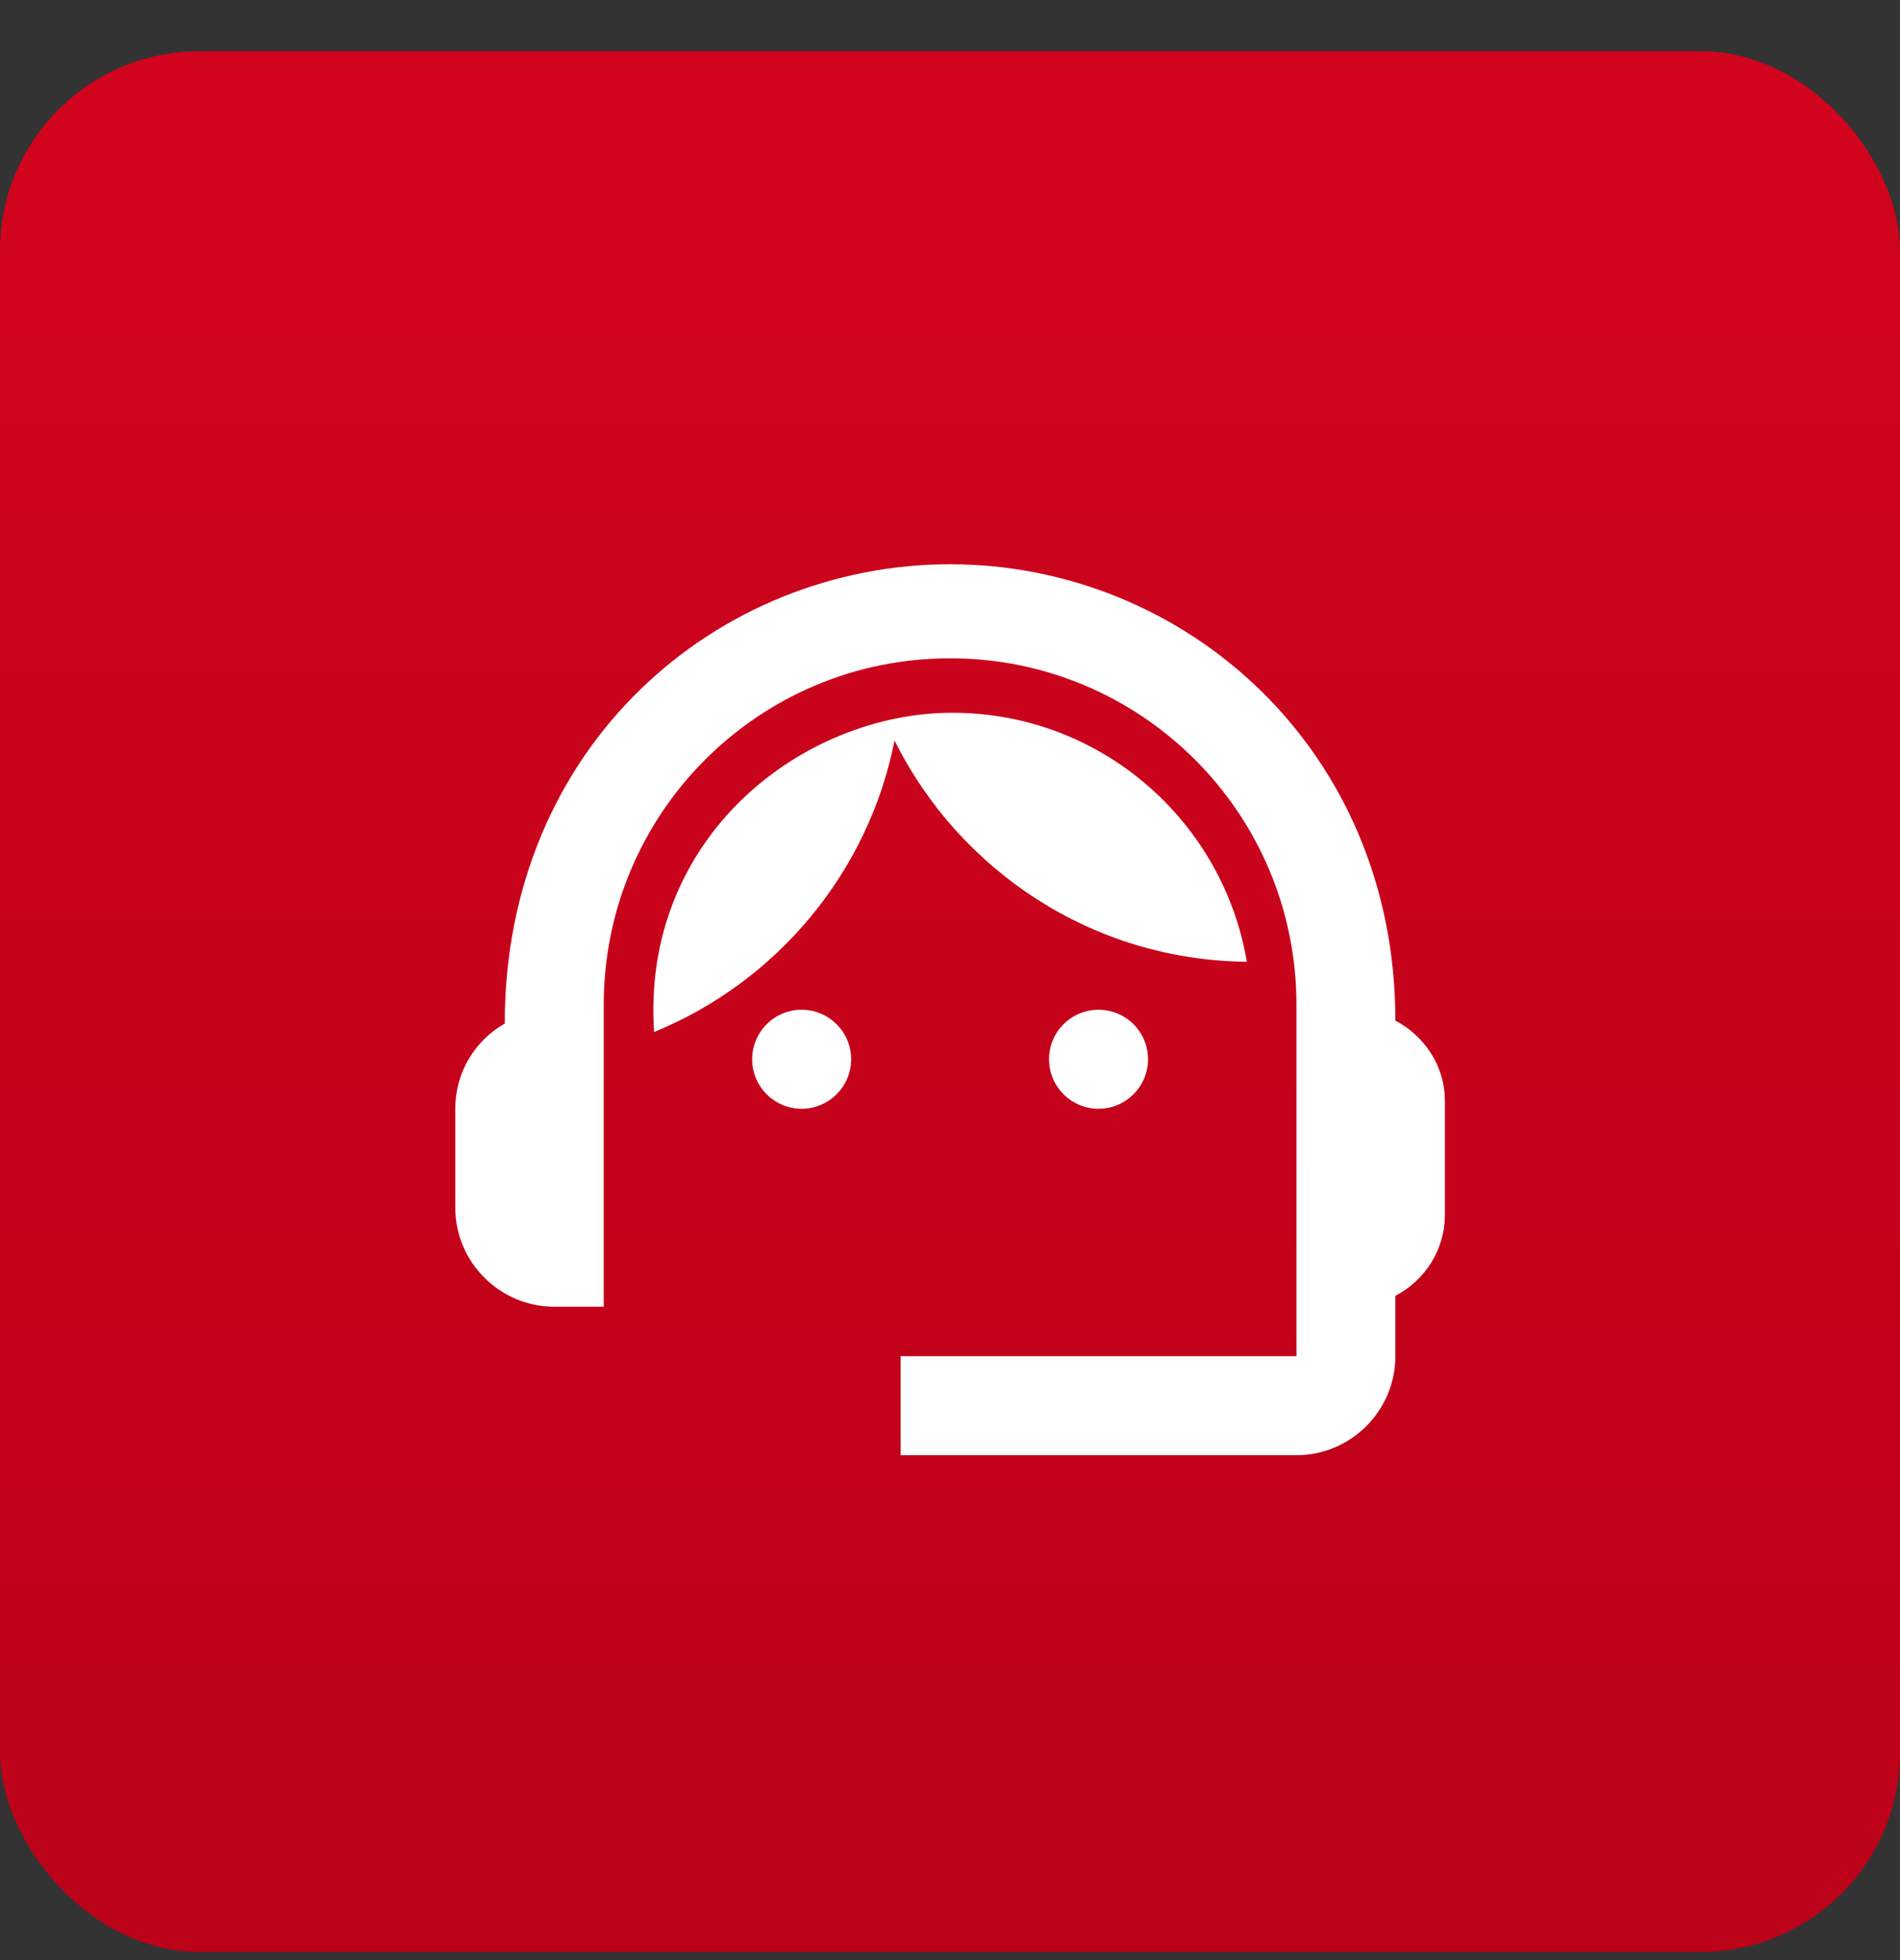
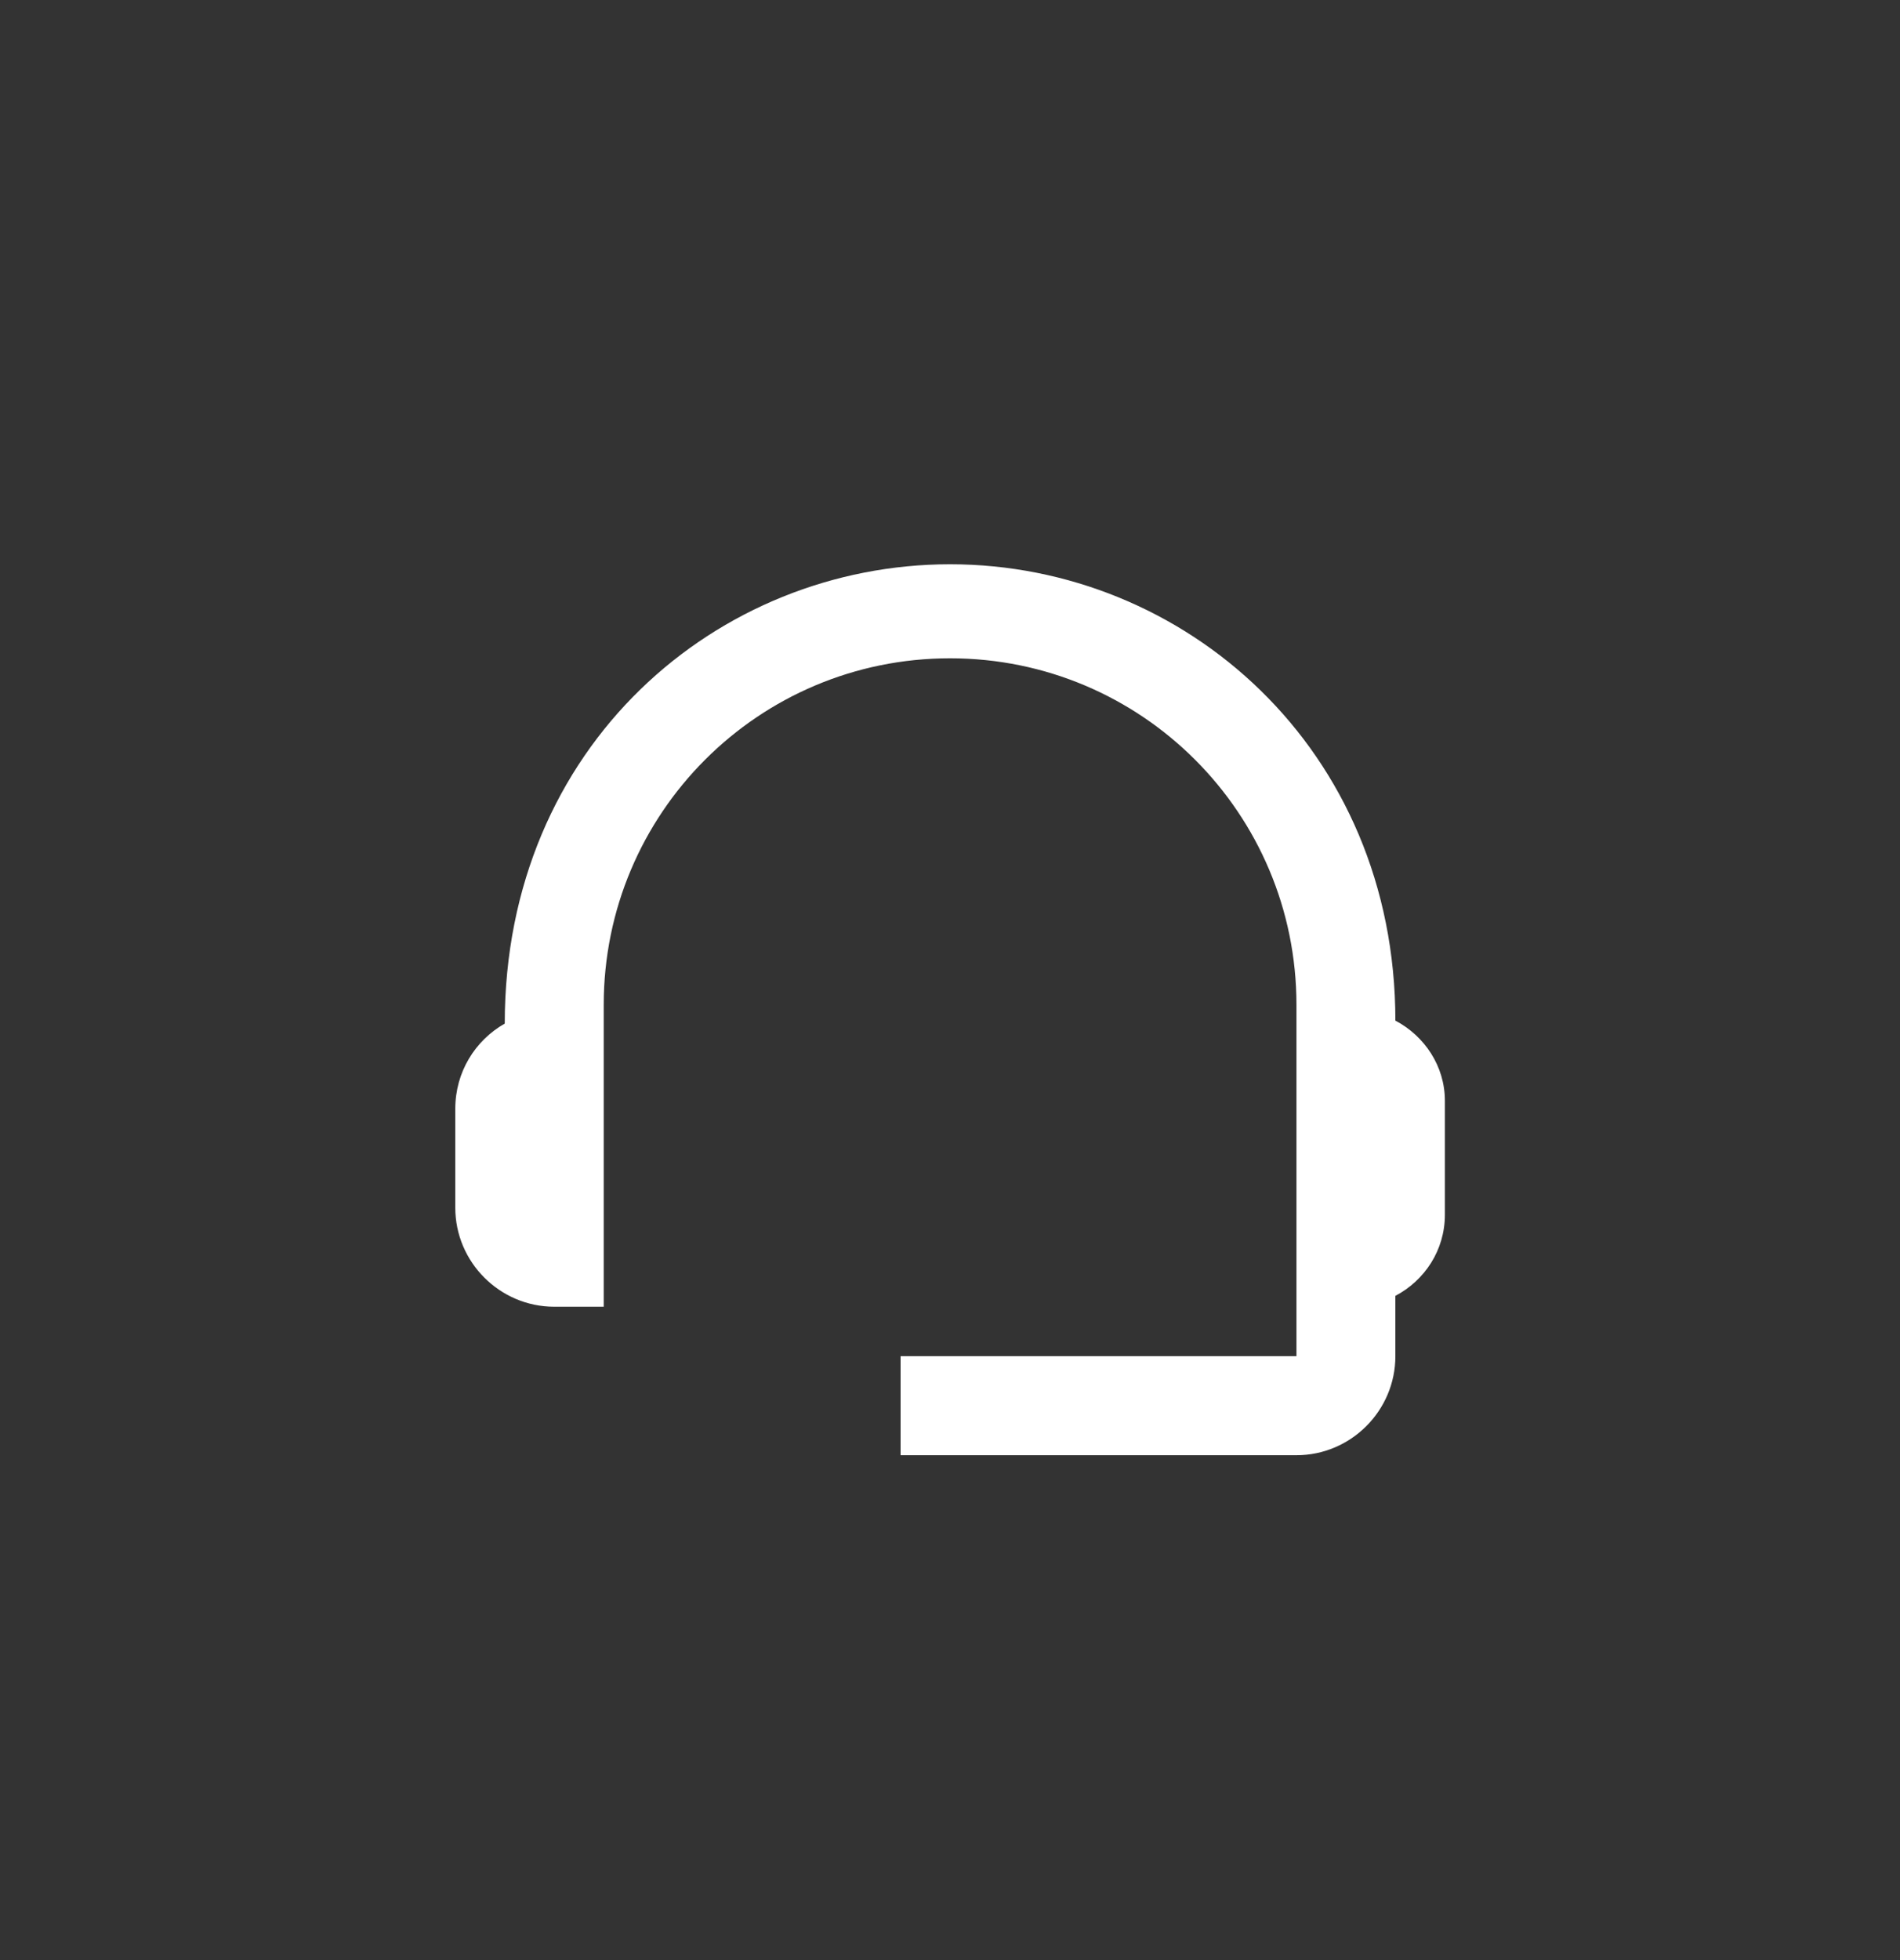
<svg xmlns="http://www.w3.org/2000/svg" width="32" height="33" viewBox="0 0 32 33" fill="none">
  <rect x="0" y="0" width="32" height="33" fill="#333333" stroke="none" />
-   <rect y="0.863" width="32" height="32" rx="3.358" fill="url(#paint0_linear_2187_8300)" />
  <g clip-path="url(#clip0_2187_8300)">
    <path d="M23.501 17.183C23.501 12.608 19.951 9.5 16.001 9.5C12.093 9.5 8.501 12.542 8.501 17.233C8.001 17.517 7.668 18.05 7.668 18.667V20.333C7.668 21.25 8.418 22 9.335 22H10.168V16.917C10.168 13.692 12.776 11.083 16.001 11.083C19.226 11.083 21.835 13.692 21.835 16.917V22.833H15.168V24.5H21.835C22.751 24.5 23.501 23.75 23.501 22.833V21.817C23.993 21.558 24.335 21.05 24.335 20.45V18.533C24.335 17.95 23.993 17.442 23.501 17.183Z" fill="white" />
-     <path d="M13.501 18.667C13.961 18.667 14.335 18.294 14.335 17.833C14.335 17.373 13.961 17 13.501 17C13.041 17 12.668 17.373 12.668 17.833C12.668 18.294 13.041 18.667 13.501 18.667Z" fill="white" />
-     <path d="M18.501 18.667C18.962 18.667 19.335 18.294 19.335 17.833C19.335 17.373 18.962 17 18.501 17C18.041 17 17.668 17.373 17.668 17.833C17.668 18.294 18.041 18.667 18.501 18.667Z" fill="white" />
-     <path d="M20.999 16.192C20.599 13.817 18.533 12 16.041 12C13.516 12 10.799 14.092 11.016 17.375C13.074 16.533 14.624 14.7 15.066 12.467C16.158 14.658 18.399 16.167 20.999 16.192Z" fill="white" />
  </g>
  <defs>
    <linearGradient id="paint0_linear_2187_8300" x1="16" y1="0.863" x2="16" y2="32.863" gradientUnits="userSpaceOnUse">
      <stop stop-color="#D2031D" />
      <stop offset="1" stop-color="#BB0219" />
    </linearGradient>
    <clipPath id="clip0_2187_8300">
      <rect width="20" height="20" fill="white" transform="translate(6 7)" />
    </clipPath>
  </defs>
</svg>